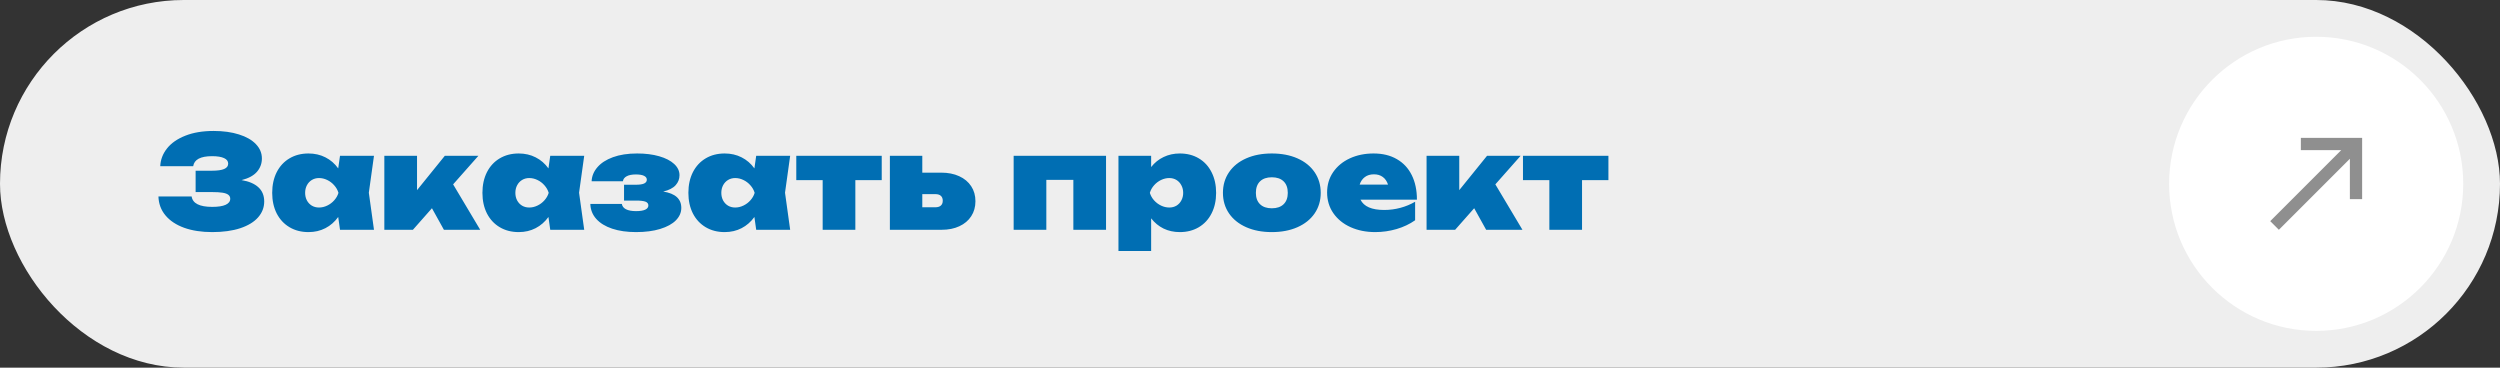
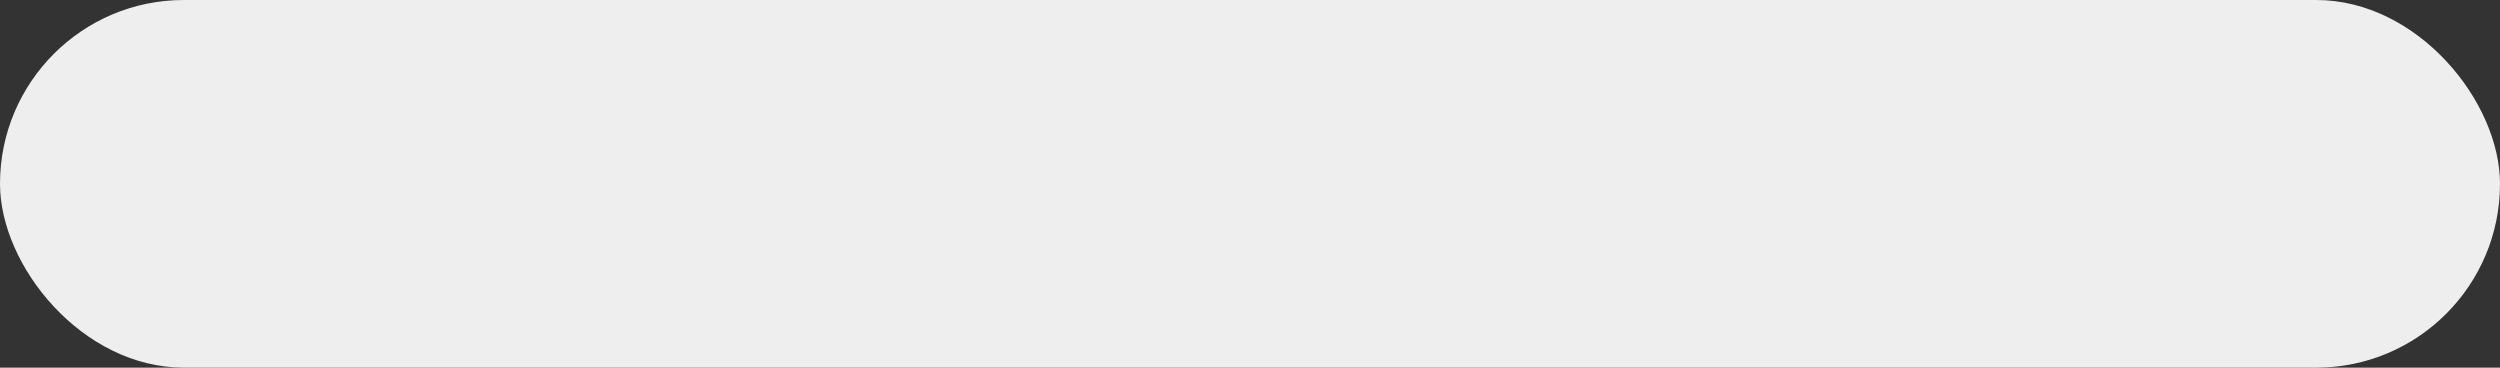
<svg xmlns="http://www.w3.org/2000/svg" width="272" height="40" viewBox="0 0 272 40" fill="none">
  <rect x="0" y="0" width="272" height="40" fill="#333333" stroke="none" />
  <rect width="272" height="40" rx="20" fill="#EEEEEE" />
-   <path d="M26.282 19.596C27.08 19.727 27.689 19.986 28.109 20.373C28.534 20.76 28.746 21.276 28.746 21.92C28.746 22.569 28.524 23.145 28.081 23.649C27.638 24.153 26.989 24.547 26.135 24.832C25.286 25.112 24.271 25.252 23.09 25.252C21.928 25.252 20.911 25.096 20.038 24.783C19.165 24.466 18.486 24.015 18.001 23.432C17.516 22.849 17.261 22.163 17.238 21.374H20.85C20.962 22.13 21.709 22.508 23.09 22.508C23.729 22.508 24.215 22.433 24.546 22.284C24.882 22.13 25.05 21.911 25.05 21.626C25.05 21.449 24.982 21.306 24.847 21.199C24.716 21.092 24.509 21.015 24.224 20.968C23.939 20.921 23.561 20.898 23.09 20.898H21.284V18.574H23.048C23.655 18.574 24.103 18.511 24.392 18.385C24.681 18.259 24.826 18.065 24.826 17.804C24.826 17.538 24.677 17.337 24.378 17.202C24.079 17.062 23.645 16.992 23.076 16.992C21.816 16.992 21.13 17.356 21.018 18.084H17.434C17.467 17.375 17.712 16.731 18.169 16.152C18.631 15.569 19.294 15.107 20.157 14.766C21.02 14.421 22.049 14.248 23.244 14.248C24.285 14.248 25.202 14.374 25.995 14.626C26.788 14.873 27.402 15.223 27.836 15.676C28.275 16.129 28.494 16.651 28.494 17.244C28.494 17.795 28.314 18.278 27.955 18.693C27.596 19.104 27.038 19.405 26.282 19.596ZM40.689 16.95L40.129 20.968L40.689 25H36.993L36.797 23.607C36.419 24.134 35.954 24.54 35.404 24.825C34.853 25.11 34.239 25.252 33.563 25.252C32.783 25.252 32.095 25.075 31.498 24.72C30.9 24.365 30.436 23.866 30.105 23.222C29.778 22.573 29.615 21.827 29.615 20.982C29.615 20.133 29.778 19.384 30.105 18.735C30.436 18.086 30.9 17.585 31.498 17.23C32.095 16.875 32.783 16.698 33.563 16.698C34.239 16.698 34.853 16.838 35.404 17.118C35.959 17.398 36.423 17.799 36.797 18.322L36.993 16.95H40.689ZM34.711 22.578C35.014 22.578 35.31 22.508 35.6 22.368C35.894 22.228 36.148 22.037 36.363 21.794C36.582 21.551 36.736 21.281 36.825 20.982C36.736 20.679 36.582 20.406 36.363 20.163C36.148 19.916 35.894 19.722 35.6 19.582C35.31 19.442 35.014 19.372 34.711 19.372C34.417 19.372 34.155 19.442 33.927 19.582C33.698 19.722 33.518 19.916 33.388 20.163C33.262 20.406 33.199 20.679 33.199 20.982C33.199 21.285 33.262 21.558 33.388 21.801C33.518 22.044 33.698 22.235 33.927 22.375C34.155 22.51 34.417 22.578 34.711 22.578ZM49.3 20.058L52.246 25H48.298L46.996 22.655L44.925 25H41.816V16.95H45.373V20.688L48.397 16.95H52.05L49.3 20.058ZM63.562 16.95L63.002 20.968L63.562 25H59.866L59.67 23.607C59.292 24.134 58.827 24.54 58.277 24.825C57.726 25.11 57.112 25.252 56.436 25.252C55.656 25.252 54.968 25.075 54.371 24.72C53.773 24.365 53.309 23.866 52.978 23.222C52.651 22.573 52.488 21.827 52.488 20.982C52.488 20.133 52.651 19.384 52.978 18.735C53.309 18.086 53.773 17.585 54.371 17.23C54.968 16.875 55.656 16.698 56.436 16.698C57.112 16.698 57.726 16.838 58.277 17.118C58.832 17.398 59.296 17.799 59.67 18.322L59.866 16.95H63.562ZM57.584 22.578C57.887 22.578 58.183 22.508 58.473 22.368C58.767 22.228 59.021 22.037 59.236 21.794C59.455 21.551 59.609 21.281 59.698 20.982C59.609 20.679 59.455 20.406 59.236 20.163C59.021 19.916 58.767 19.722 58.473 19.582C58.183 19.442 57.887 19.372 57.584 19.372C57.29 19.372 57.028 19.442 56.8 19.582C56.571 19.722 56.391 19.916 56.261 20.163C56.135 20.406 56.072 20.679 56.072 20.982C56.072 21.285 56.135 21.558 56.261 21.801C56.391 22.044 56.571 22.235 56.8 22.375C57.028 22.51 57.29 22.578 57.584 22.578ZM72.159 20.842C73.47 21.047 74.126 21.64 74.126 22.62C74.126 23.119 73.93 23.57 73.538 23.971C73.146 24.368 72.576 24.68 71.83 24.909C71.088 25.138 70.21 25.252 69.198 25.252C68.213 25.252 67.35 25.128 66.608 24.881C65.866 24.634 65.287 24.279 64.872 23.817C64.461 23.355 64.246 22.811 64.228 22.186H67.658C67.695 22.438 67.844 22.632 68.106 22.767C68.372 22.902 68.736 22.97 69.198 22.97C69.632 22.97 69.963 22.919 70.192 22.816C70.425 22.709 70.542 22.555 70.542 22.354C70.542 22.158 70.437 22.02 70.227 21.941C70.021 21.862 69.678 21.822 69.198 21.822H67.896V20.1H69.17C69.58 20.1 69.884 20.056 70.08 19.967C70.276 19.874 70.374 19.736 70.374 19.554C70.374 19.367 70.271 19.225 70.066 19.127C69.865 19.029 69.571 18.98 69.184 18.98C68.759 18.98 68.425 19.045 68.183 19.176C67.945 19.302 67.807 19.484 67.77 19.722H64.368C64.391 19.167 64.599 18.66 64.991 18.203C65.383 17.741 65.947 17.375 66.685 17.104C67.427 16.833 68.306 16.698 69.324 16.698C70.22 16.698 71.018 16.798 71.718 16.999C72.418 17.2 72.961 17.48 73.349 17.839C73.736 18.198 73.93 18.607 73.93 19.064C73.93 19.475 73.79 19.836 73.51 20.149C73.23 20.462 72.779 20.693 72.159 20.842ZM85.97 16.95L85.41 20.968L85.97 25H82.274L82.078 23.607C81.7 24.134 81.236 24.54 80.685 24.825C80.134 25.11 79.521 25.252 78.844 25.252C78.065 25.252 77.376 25.075 76.779 24.72C76.182 24.365 75.717 23.866 75.386 23.222C75.059 22.573 74.896 21.827 74.896 20.982C74.896 20.133 75.059 19.384 75.386 18.735C75.717 18.086 76.182 17.585 76.779 17.23C77.376 16.875 78.065 16.698 78.844 16.698C79.521 16.698 80.134 16.838 80.685 17.118C81.24 17.398 81.705 17.799 82.078 18.322L82.274 16.95H85.97ZM79.992 22.578C80.295 22.578 80.592 22.508 80.881 22.368C81.175 22.228 81.429 22.037 81.644 21.794C81.863 21.551 82.017 21.281 82.106 20.982C82.017 20.679 81.863 20.406 81.644 20.163C81.429 19.916 81.175 19.722 80.881 19.582C80.592 19.442 80.295 19.372 79.992 19.372C79.698 19.372 79.437 19.442 79.208 19.582C78.979 19.722 78.8 19.916 78.669 20.163C78.543 20.406 78.48 20.679 78.48 20.982C78.48 21.285 78.543 21.558 78.669 21.801C78.8 22.044 78.979 22.235 79.208 22.375C79.437 22.51 79.698 22.578 79.992 22.578ZM86.636 16.95H95.932V19.596H93.062V25H89.506V19.596H86.636V16.95ZM102.404 18.784C103.146 18.784 103.797 18.912 104.357 19.169C104.922 19.426 105.358 19.79 105.666 20.261C105.974 20.728 106.128 21.271 106.128 21.892C106.128 22.513 105.974 23.059 105.666 23.53C105.363 23.997 104.934 24.358 104.378 24.615C103.828 24.872 103.188 25 102.46 25H96.819V16.95H100.346V18.784H102.404ZM101.774 22.55C102.031 22.55 102.227 22.489 102.362 22.368C102.502 22.247 102.572 22.069 102.572 21.836C102.572 21.603 102.502 21.425 102.362 21.304C102.227 21.183 102.031 21.122 101.774 21.122H100.346V22.55H101.774ZM110.285 25V16.95H120.337V25H116.781V19.568H113.841V25H110.285ZM128.366 16.698C129.145 16.698 129.833 16.875 130.431 17.23C131.028 17.585 131.49 18.086 131.817 18.735C132.148 19.384 132.314 20.133 132.314 20.982C132.314 21.827 132.148 22.573 131.817 23.222C131.49 23.866 131.028 24.365 130.431 24.72C129.833 25.075 129.145 25.252 128.366 25.252C127.717 25.252 127.127 25.124 126.595 24.867C126.067 24.606 125.617 24.235 125.244 23.754V27.31H121.688V16.95H125.244V18.175C125.617 17.699 126.07 17.335 126.602 17.083C127.134 16.826 127.722 16.698 128.366 16.698ZM127.218 22.578C127.512 22.578 127.773 22.51 128.002 22.375C128.23 22.235 128.408 22.044 128.534 21.801C128.664 21.558 128.73 21.285 128.73 20.982C128.73 20.679 128.664 20.406 128.534 20.163C128.408 19.916 128.23 19.722 128.002 19.582C127.773 19.442 127.512 19.372 127.218 19.372C126.914 19.372 126.616 19.442 126.322 19.582C126.032 19.722 125.778 19.916 125.559 20.163C125.344 20.406 125.192 20.679 125.104 20.982C125.192 21.281 125.344 21.551 125.559 21.794C125.778 22.037 126.032 22.228 126.322 22.368C126.616 22.508 126.914 22.578 127.218 22.578ZM138.375 25.252C137.32 25.252 136.392 25.075 135.589 24.72C134.786 24.365 134.163 23.866 133.72 23.222C133.277 22.573 133.055 21.827 133.055 20.982C133.055 20.133 133.277 19.384 133.72 18.735C134.163 18.086 134.786 17.585 135.589 17.23C136.392 16.875 137.32 16.698 138.375 16.698C139.43 16.698 140.358 16.875 141.161 17.23C141.964 17.585 142.587 18.086 143.03 18.735C143.473 19.384 143.695 20.133 143.695 20.982C143.695 21.827 143.473 22.573 143.03 23.222C142.587 23.866 141.964 24.365 141.161 24.72C140.358 25.075 139.43 25.252 138.375 25.252ZM138.375 22.662C138.926 22.662 139.353 22.515 139.656 22.221C139.959 21.927 140.111 21.514 140.111 20.982C140.111 20.441 139.959 20.023 139.656 19.729C139.353 19.435 138.926 19.288 138.375 19.288C137.824 19.288 137.397 19.435 137.094 19.729C136.791 20.023 136.639 20.441 136.639 20.982C136.639 21.514 136.791 21.927 137.094 22.221C137.397 22.515 137.824 22.662 138.375 22.662ZM148.022 21.724C148.386 22.471 149.247 22.844 150.605 22.844C151.202 22.844 151.788 22.767 152.362 22.613C152.936 22.459 153.47 22.237 153.965 21.948V23.964C153.377 24.379 152.703 24.699 151.942 24.923C151.186 25.142 150.414 25.252 149.625 25.252C148.631 25.252 147.735 25.072 146.937 24.713C146.144 24.354 145.521 23.847 145.068 23.194C144.615 22.541 144.389 21.789 144.389 20.94C144.389 20.109 144.608 19.372 145.047 18.728C145.49 18.084 146.095 17.585 146.86 17.23C147.63 16.875 148.491 16.698 149.443 16.698C150.428 16.698 151.272 16.903 151.977 17.314C152.686 17.72 153.228 18.301 153.601 19.057C153.974 19.808 154.161 20.697 154.161 21.724H148.022ZM149.485 18.966C149.088 18.966 148.757 19.066 148.491 19.267C148.225 19.468 148.038 19.741 147.931 20.086H151.018C150.897 19.717 150.705 19.44 150.444 19.253C150.187 19.062 149.868 18.966 149.485 18.966ZM162.694 20.058L165.641 25H161.693L160.391 22.655L158.319 25H155.211V16.95H158.767V20.688L161.791 16.95H165.445L162.694 20.058ZM165.7 16.95H174.996V19.596H172.126V25H168.57V19.596H165.7V16.95Z" fill="#006EB3" />
-   <circle cx="252" cy="20" r="16" fill="white" />
-   <path d="M250.333 15V16.333H254.727L247 24.06L247.94 25L255.667 17.273V21.667H257V15H250.333Z" fill="#8F8F8F" />
</svg>